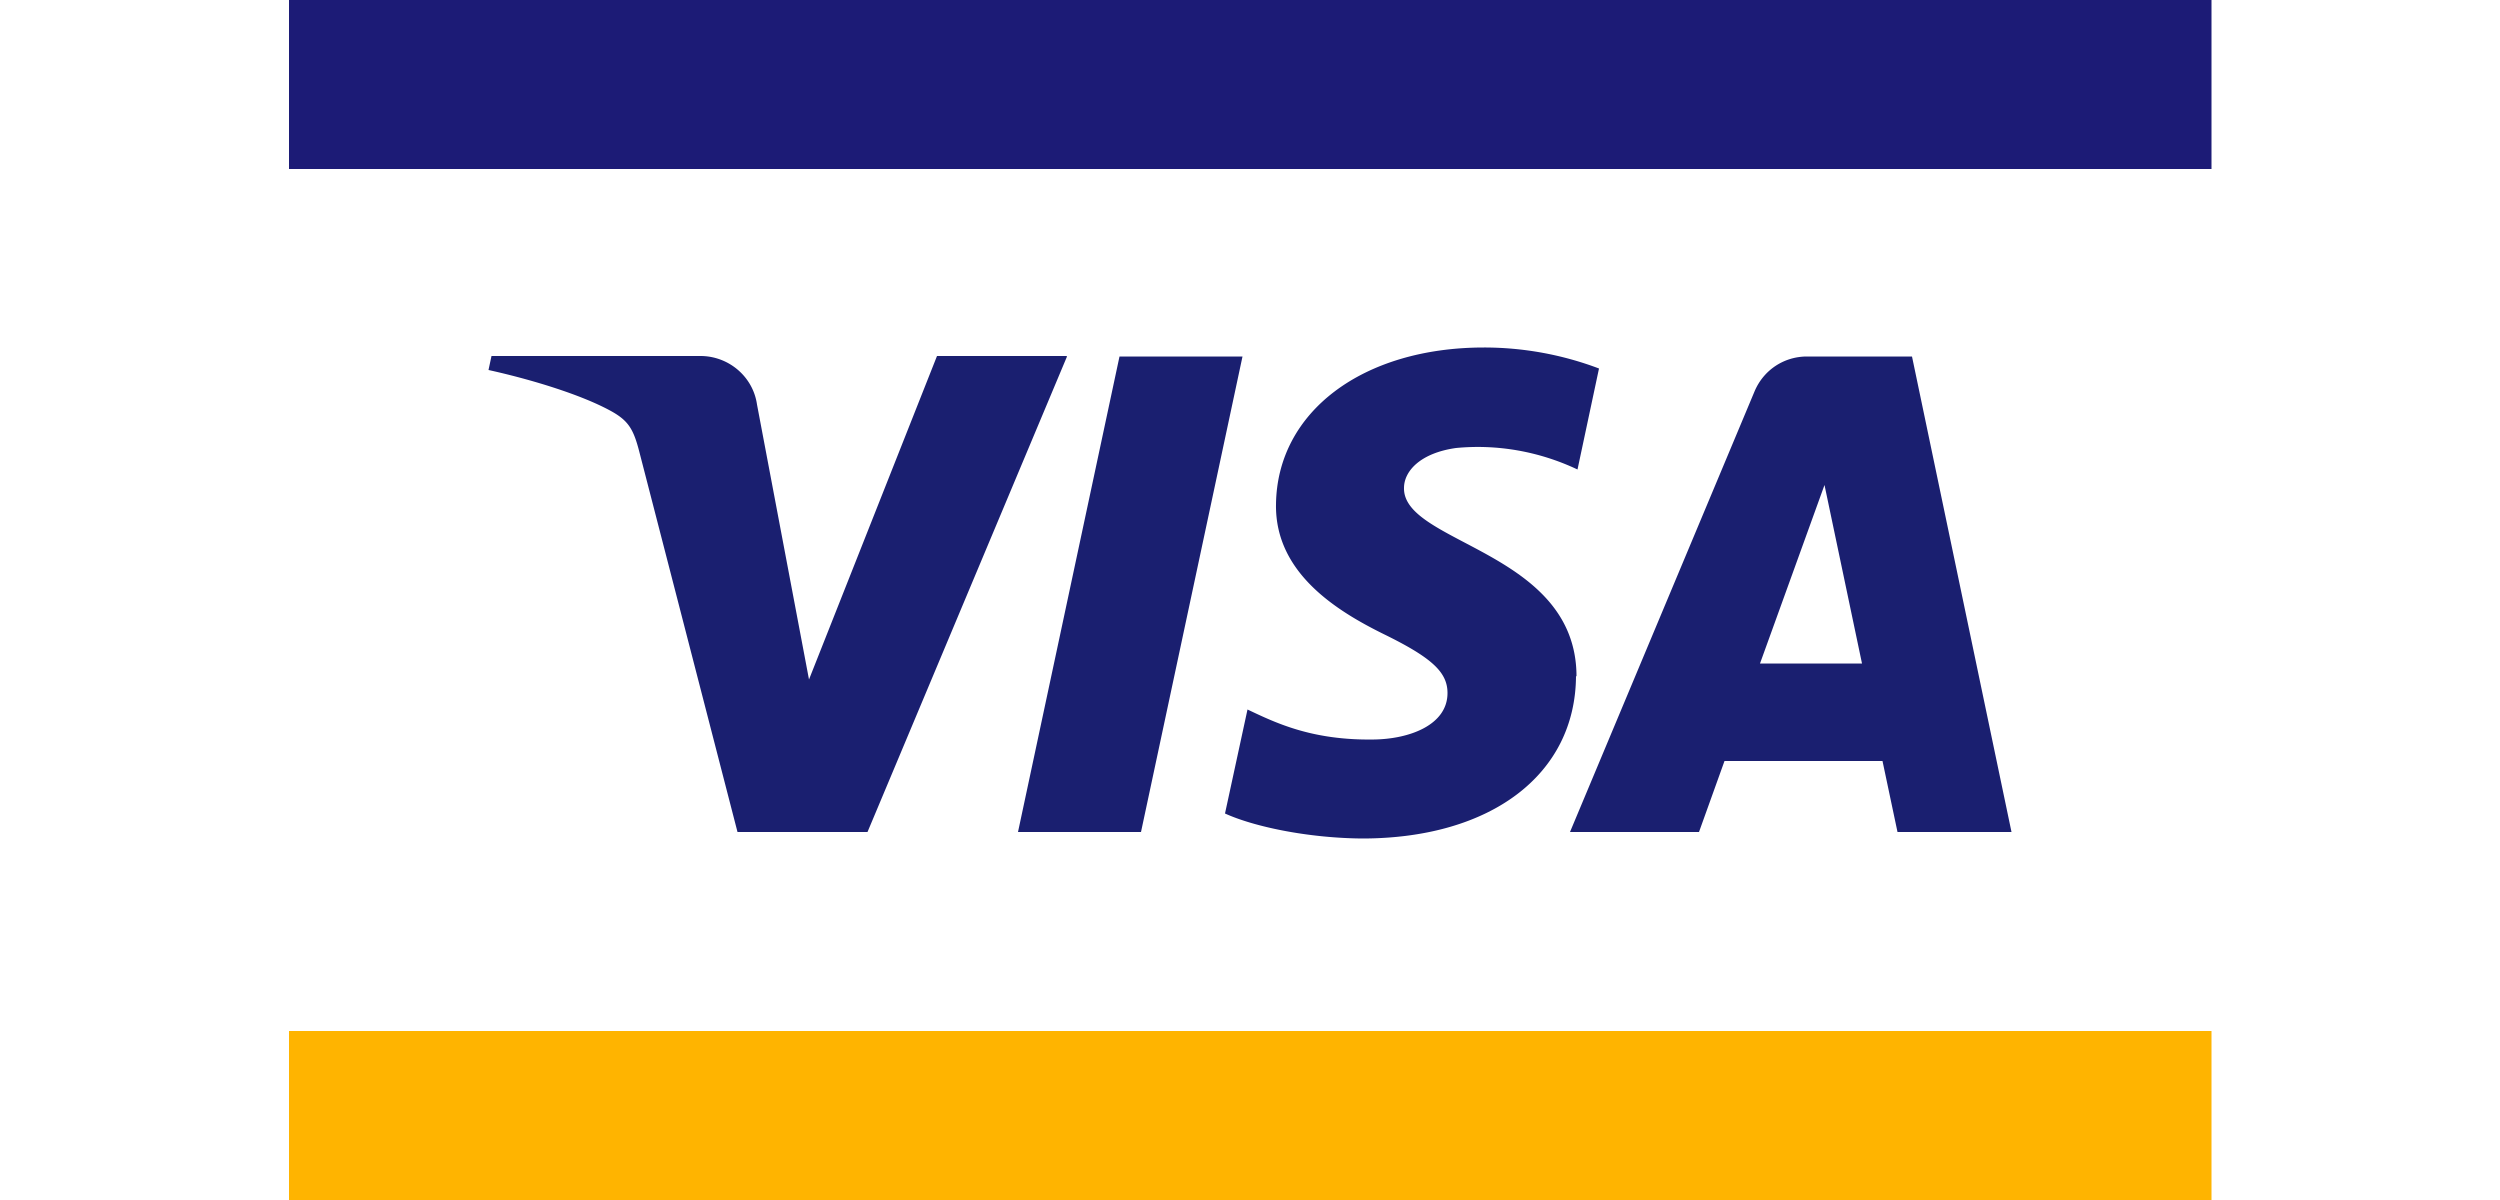
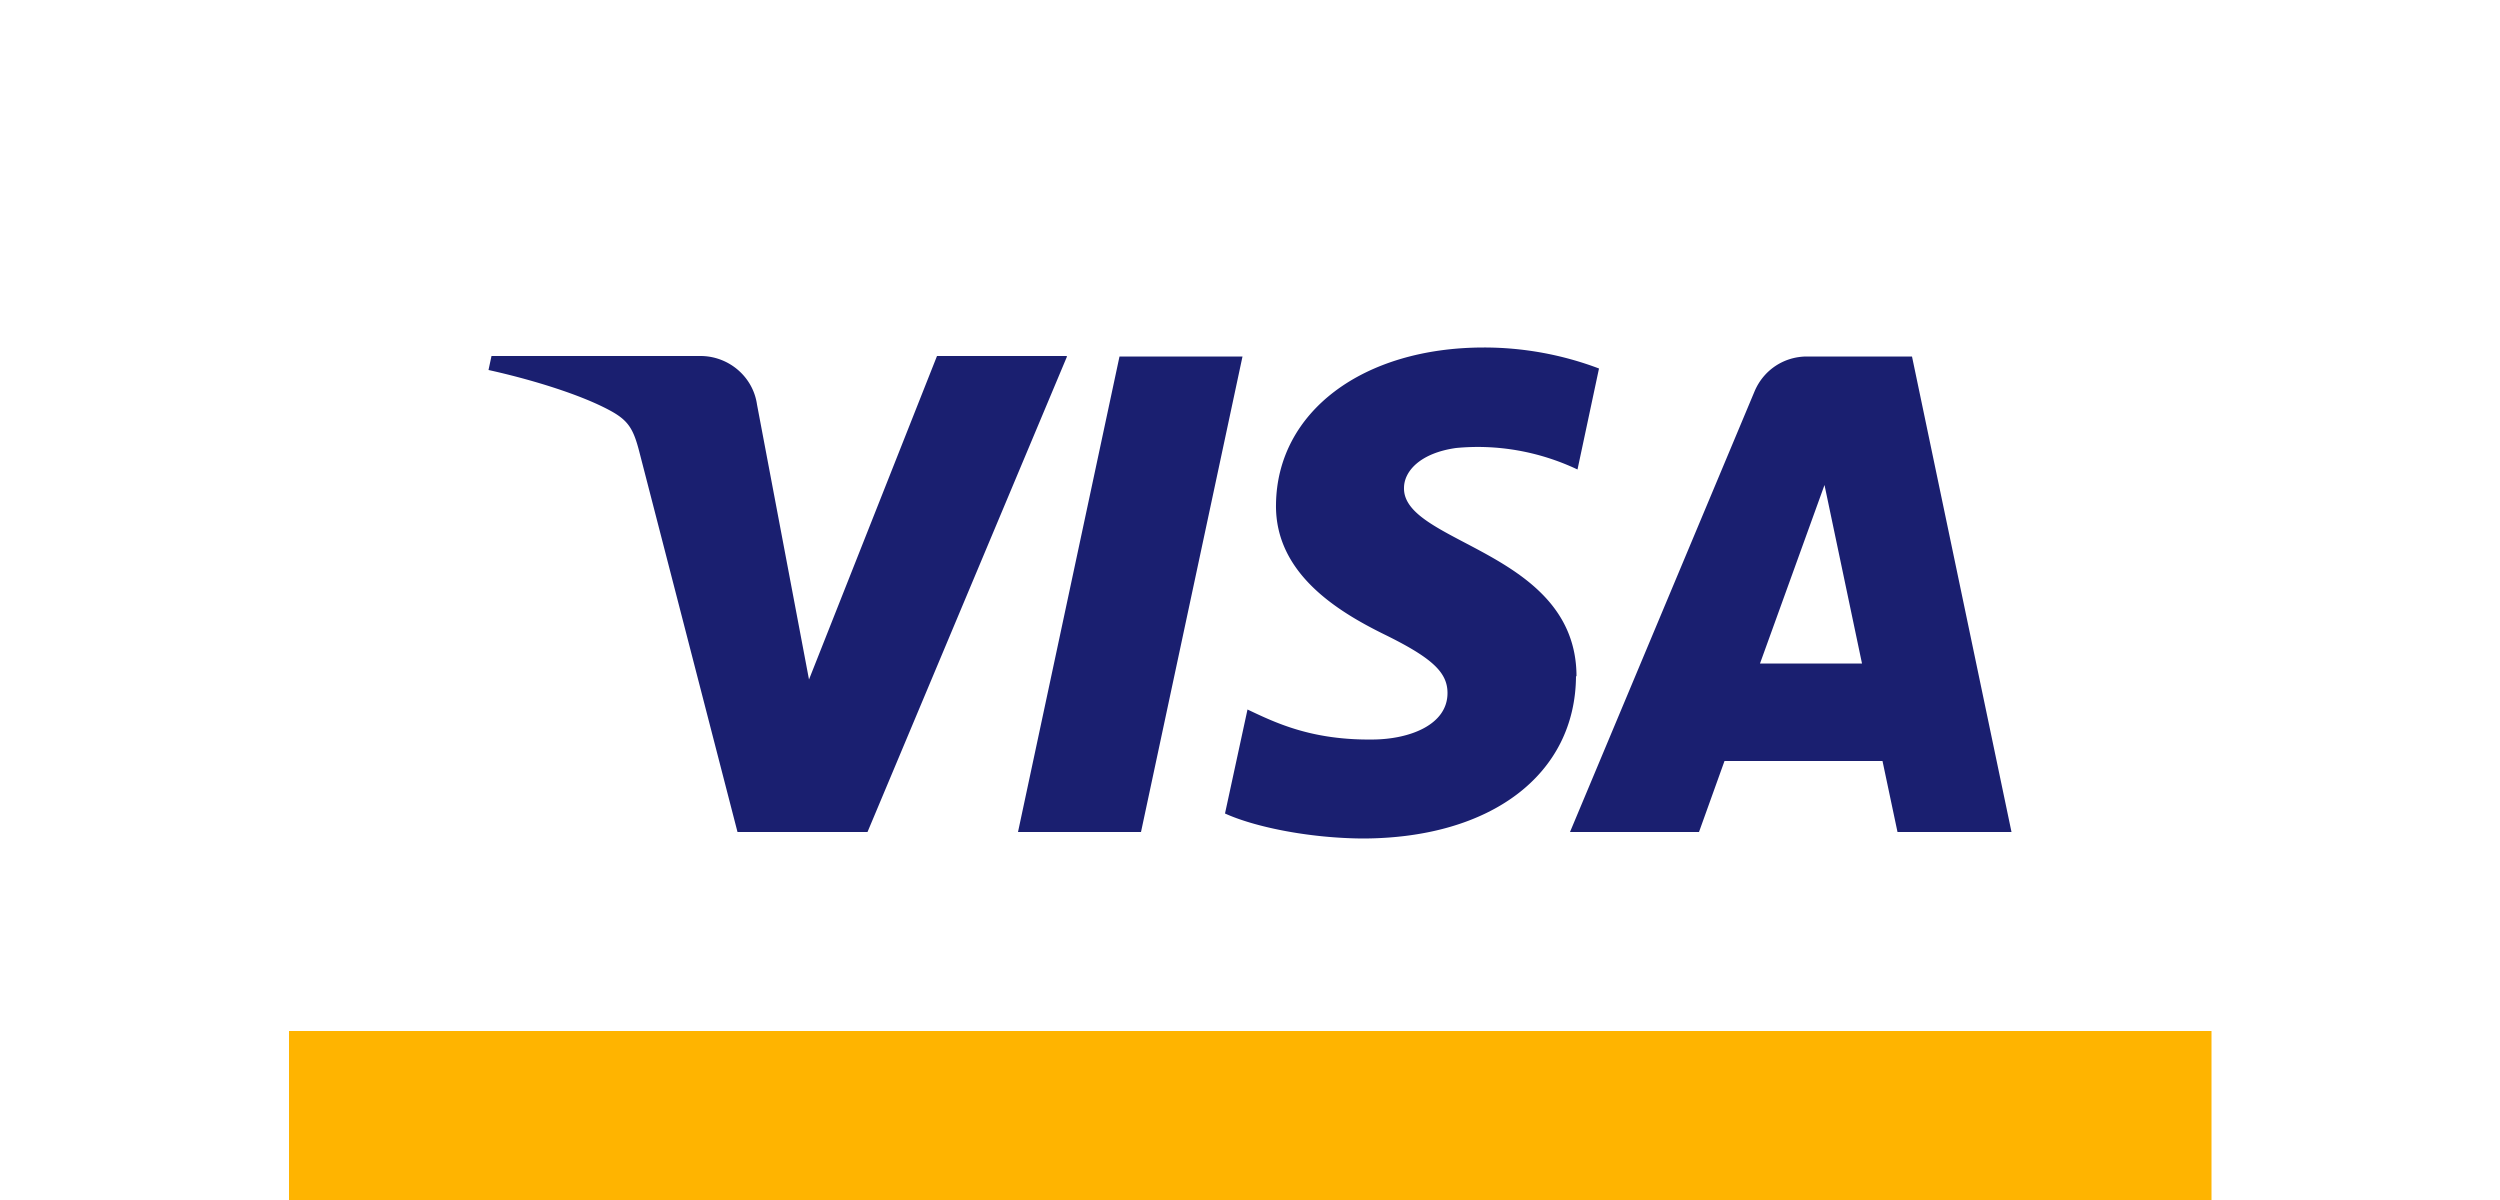
<svg xmlns="http://www.w3.org/2000/svg" viewBox="0 0 50 24">
  <path d="m24.85 7.13-2.03 9.51h-2.46l2.03-9.51zm10.35 6.14 1.29-3.57.75 3.57zm2.75 3.37h2.28l-1.99-9.51h-2.1c-.46 0-.87.27-1.05.7l-3.69 8.81h2.58l.51-1.42h3.16zm-6.42-3.11c0-2.51-3.47-2.65-3.45-3.77 0-.34.33-.7 1.04-.8.83-.08 1.67.07 2.43.43l.43-2.02a6.5 6.5 0 0 0-2.3-.42c-2.43 0-4.14 1.29-4.16 3.14-.02 1.37 1.22 2.13 2.15 2.59.96.47 1.28.76 1.28 1.18 0 .64-.76.92-1.47.93-1.24.02-1.96-.33-2.53-.6l-.45 2.08c.57.26 1.64.49 2.74.5 2.58 0 4.27-1.28 4.28-3.25M21.34 7.13l-3.99 9.51h-2.6l-1.96-7.59c-.12-.47-.22-.64-.59-.84-.59-.32-1.57-.62-2.43-.81l.06-.28h4.18c.56 0 1.05.41 1.13.97l1.04 5.5 2.56-6.47h2.59Z" style="fill:#1a1f70" />
-   <path d="M5.78 0h38.45v3.38H5.78z" style="fill:#1c1b76" />
  <path d="M5.78 20.62h38.45V24H5.78z" style="fill:#ffb400" />
</svg>